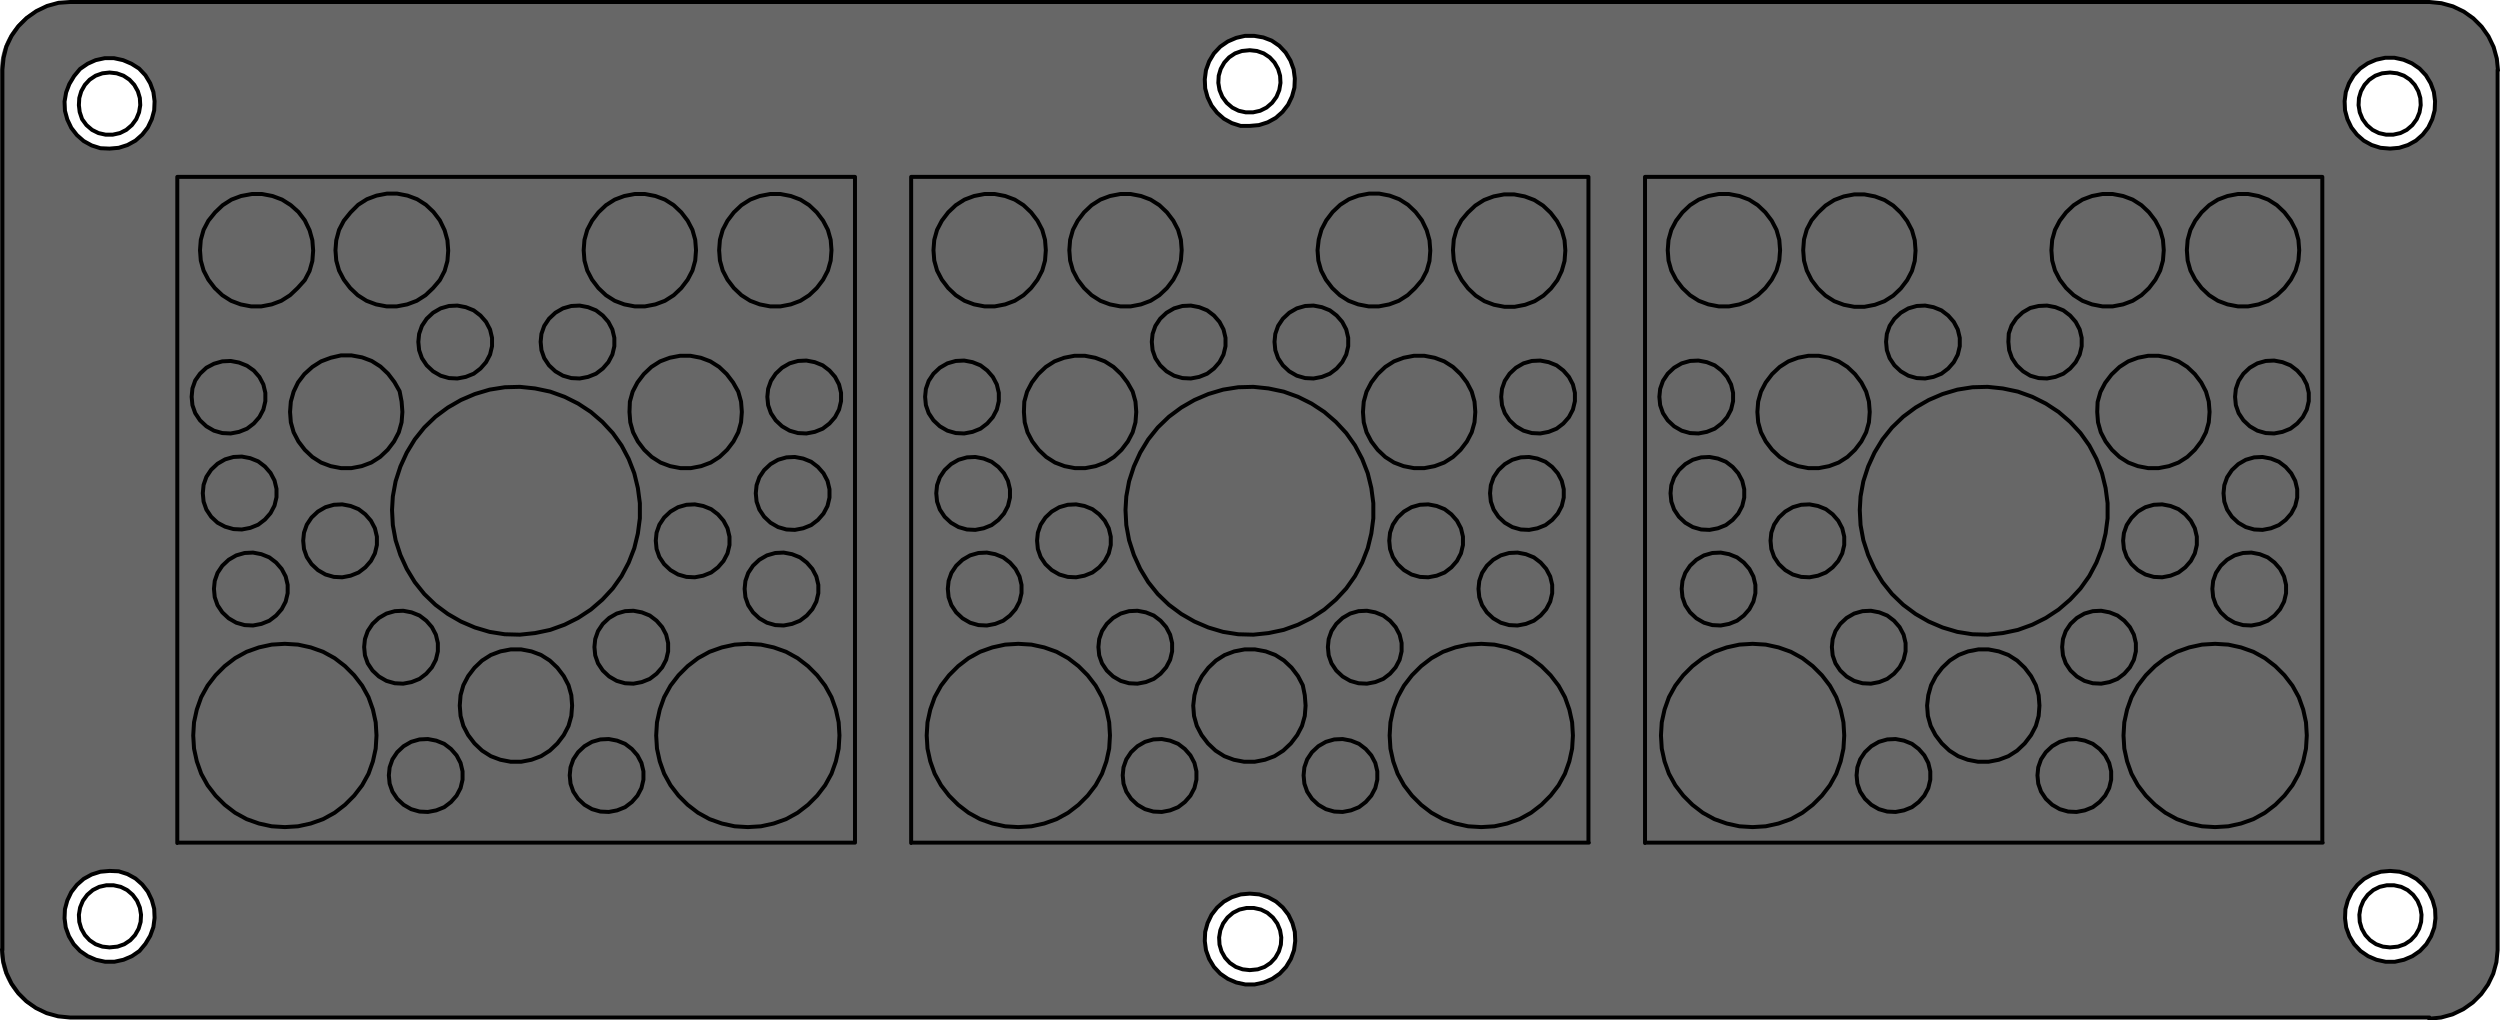
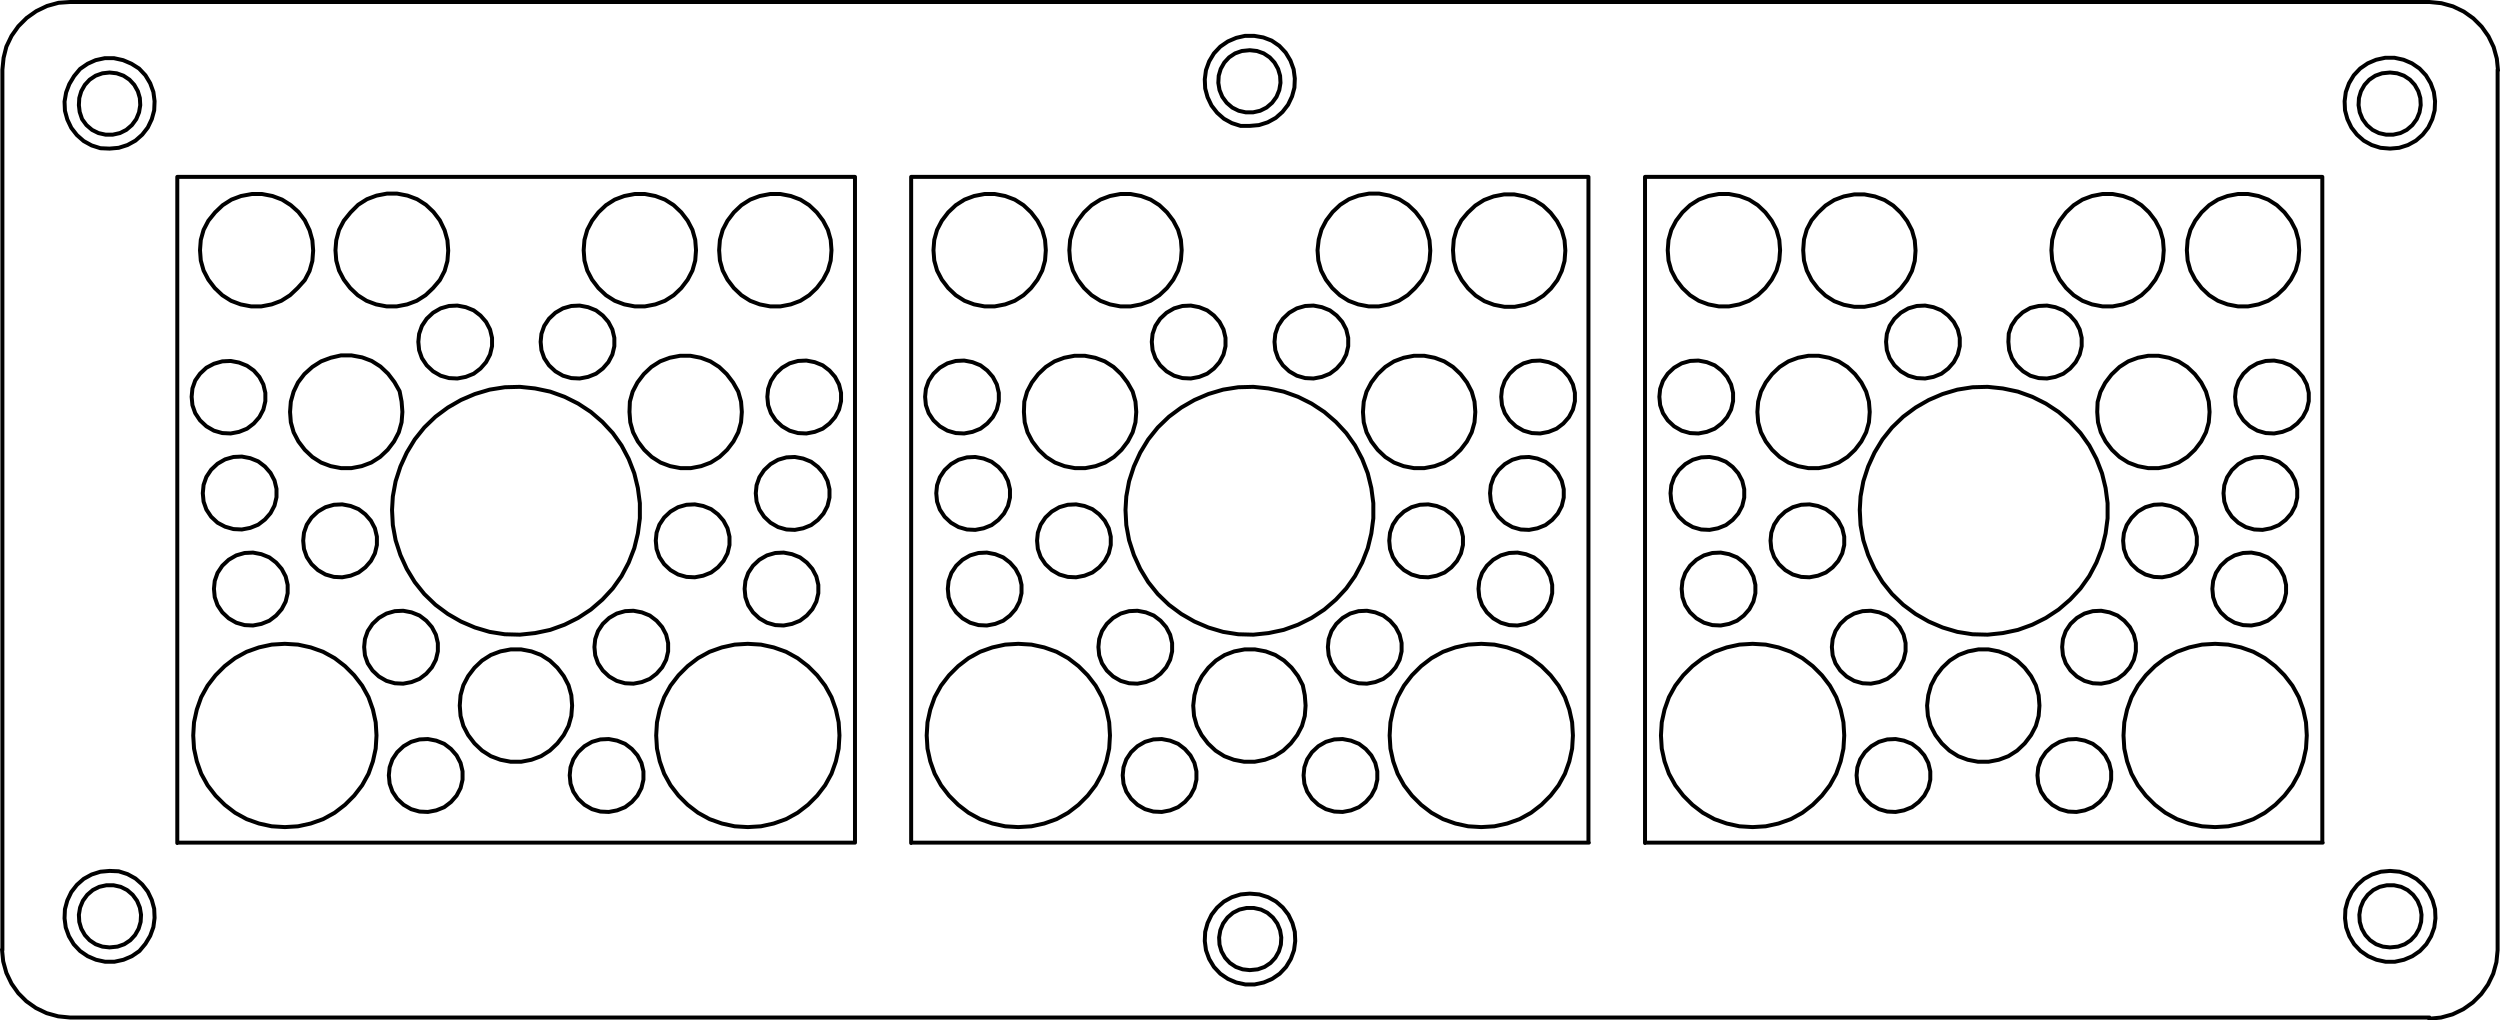
<svg xmlns="http://www.w3.org/2000/svg" version="1.1" id="Ebene_1" x="0px" y="0px" viewBox="0 0 627.5 256.1" style="enable-background:new 0 0 627.5 256.1;" xml:space="preserve">
  <style type="text/css">
	.st0{fill:#676767;}
	.st1{fill:none;stroke:#000000;stroke-linecap:round;stroke-linejoin:round;stroke-miterlimit:10;}
</style>
  <g>
-     <path class="st0" d="M17,0.5c-9.4,0-17,7.7-17,17v220.9c0,9.4,7.7,17,17,17h592.9c9.4,0,17-7.7,17-17V17.5c0-9.4-7.7-17-17-17H17z    M302.6,18.8c0.1-0.6,0.3-1.6,0.5-2.3c0.2-0.7,0.7-1.6,1-2.1s1-1.4,1.4-1.9s1.2-1.1,1.8-1.5s1.4-0.9,2-1.1s1.5-0.6,2.1-0.7   S313,9,313.6,9s1.7,0.1,2.3,0.2s1.6,0.4,2.2,0.6s1.5,0.7,2,1s1.3,1,1.8,1.5s1.1,1.3,1.4,1.9s0.8,1.5,1,2.1s0.5,1.6,0.5,2.3   s0.1,1.7,0.1,2.3s-0.2,1.6-0.4,2.3s-0.5,1.6-0.8,2.2s-0.8,1.5-1.2,2s-1.1,1.2-1.6,1.6s-1.3,1-1.9,1.3s-1.5,0.7-2.1,0.9   s-1.6,0.4-2.3,0.5s-1.7,0.1-2.3,0.1s-1.6-0.2-2.3-0.4s-1.6-0.6-2.1-0.9s-1.4-0.9-1.9-1.3s-1.2-1.2-1.5-1.7s-0.9-1.4-1.2-2   s-0.6-1.5-0.8-2.1s-0.3-1.6-0.4-2.3S302.5,19.4,302.6,18.8z M38.6,231.5c-0.1,0.6-0.3,1.6-0.5,2.3s-0.7,1.6-1,2.1s-0.9,1.4-1.4,1.9   s-1.2,1.2-1.7,1.6s-1.4,0.9-2,1.1c-0.6,0.2-1.6,0.6-2.2,0.7s-1.7,0.3-2.3,0.3s-1.7-0.1-2.3-0.3s-1.6-0.5-2.2-0.7s-1.5-0.7-2-1.1   s-1.3-1-1.8-1.5s-1.1-1.3-1.4-1.8s-0.8-1.5-1-2.1s-0.5-1.6-0.5-2.3s-0.1-1.7-0.1-2.3s0.2-1.6,0.4-2.3s0.5-1.6,0.8-2.1   s0.8-1.5,1.2-2s1.1-1.2,1.5-1.6s1.3-1,1.9-1.3s1.5-0.7,2.1-0.9s1.6-0.4,2.3-0.4s1.7-0.1,2.3-0.1s1.6,0.2,2.3,0.4s1.6,0.6,2.1,0.9   s1.4,0.9,1.9,1.3s1.2,1.2,1.5,1.7s0.9,1.4,1.2,2s0.6,1.5,0.8,2.1s0.3,1.6,0.4,2.3S38.7,230.9,38.6,231.5z M38.8,26.5   c0,0.6-0.2,1.6-0.4,2.3s-0.5,1.6-0.8,2.1s-0.8,1.5-1.2,2s-1.1,1.2-1.5,1.7s-1.3,1-1.9,1.3s-1.5,0.7-2.1,0.9s-1.6,0.4-2.3,0.5   s-1.7,0.1-2.3,0s-1.6-0.2-2.3-0.4s-1.6-0.6-2.1-0.9s-1.4-0.9-1.9-1.3s-1-1.2-1.4-1.7s-0.9-1.4-1.2-2s-0.6-1.5-0.8-2.1   s-0.3-1.6-0.4-2.3s0-1.7,0.1-2.3s0.4-1.6,0.6-2.2s0.7-1.5,1-2s0.9-1.4,1.3-1.9s1.2-1.2,1.7-1.6s1.4-0.9,2-1.1s1.5-0.6,2.1-0.7   s1.7-0.3,2.3-0.3s1.7,0.1,2.3,0.3s1.6,0.5,2.2,0.7s1.5,0.7,2,1s1.3,1,1.8,1.5s1.1,1.3,1.4,1.9s0.8,1.5,1,2.1s0.5,1.6,0.5,2.3   S38.8,25.9,38.8,26.5z M324.9,237.4c-0.1,0.6-0.3,1.6-0.5,2.3s-0.7,1.5-1,2.1s-1,1.4-1.4,1.9s-1.2,1.1-1.8,1.5s-1.4,0.9-2,1.1   s-1.6,0.6-2.2,0.7s-1.7,0.3-2.3,0.3s-1.7-0.1-2.3-0.3s-1.6-0.5-2.2-0.7s-1.5-0.7-2-1.1s-1.3-1-1.8-1.5s-1.1-1.3-1.4-1.9   s-0.8-1.5-1-2.1s-0.5-1.6-0.5-2.3s-0.1-1.7-0.1-2.3s0.2-1.6,0.4-2.3s0.5-1.6,0.8-2.1s0.8-1.5,1.2-1.9s1.1-1.2,1.5-1.6   s1.3-1,1.9-1.3s1.5-0.7,2.1-0.9s1.6-0.4,2.3-0.4s1.7-0.1,2.3,0s1.7,0.3,2.3,0.4s1.6,0.6,2.1,0.9s1.4,0.9,1.9,1.3s1.2,1.2,1.6,1.6   s0.9,1.4,1.2,1.9s0.6,1.5,0.8,2.1s0.3,1.6,0.4,2.3S325,236.7,324.9,237.4z M588.7,24.3c0.1-0.6,0.3-1.6,0.5-2.3   c0.2-0.6,0.7-1.6,1-2.1s1-1.4,1.4-1.9s1.2-1.1,1.8-1.5s1.4-0.9,2-1.1s1.6-0.6,2.2-0.7c0.6-0.1,1.7-0.3,2.3-0.3s1.7,0.1,2.3,0.3   c0.6,0.1,1.6,0.5,2.2,0.7s1.5,0.7,2,1.1s1.3,1,1.8,1.5s1.1,1.3,1.4,1.9c0.3,0.5,0.8,1.5,1,2.1s0.5,1.6,0.6,2.3   c0.1,0.6,0.1,1.7,0.1,2.3s-0.2,1.6-0.3,2.3s-0.5,1.6-0.8,2.1s-0.8,1.5-1.2,2s-1.1,1.2-1.6,1.7c-0.5,0.4-1.3,1-1.8,1.3   s-1.5,0.7-2.1,0.9s-1.6,0.4-2.3,0.5c-0.6,0.1-1.7,0.1-2.3,0s-1.7-0.3-2.3-0.5s-1.6-0.6-2.1-0.9s-1.4-0.9-1.9-1.3   c-0.5-0.4-1.2-1.2-1.5-1.7s-0.9-1.4-1.2-2s-0.6-1.5-0.8-2.1s-0.3-1.6-0.3-2.3S588.6,24.9,588.7,24.3z M611.1,231.7   c-0.1,0.6-0.3,1.6-0.5,2.3c-0.2,0.6-0.7,1.6-1,2.1c-0.3,0.6-1,1.4-1.4,1.8s-1.2,1.1-1.8,1.5s-1.4,0.9-2,1.1s-1.6,0.6-2.2,0.7   c-0.6,0.1-1.7,0.3-2.3,0.3s-1.7-0.1-2.3-0.3c-0.6-0.1-1.6-0.5-2.2-0.7s-1.5-0.7-2-1.1s-1.3-1-1.8-1.5s-1.1-1.3-1.4-1.8   c-0.3-0.6-0.8-1.5-1-2.1s-0.5-1.6-0.6-2.3c-0.1-0.6-0.1-1.7-0.1-2.3s0.2-1.6,0.3-2.3s0.5-1.6,0.8-2.1s0.8-1.5,1.2-2   s1.1-1.2,1.6-1.6c0.5-0.4,1.3-1,1.8-1.3s1.5-0.7,2.1-0.9s1.6-0.4,2.3-0.4c0.6-0.1,1.7-0.1,2.3,0s1.7,0.3,2.3,0.4   c0.6,0.2,1.6,0.6,2.1,0.9s1.4,0.9,1.9,1.3c0.5,0.4,1.2,1.2,1.5,1.6s0.9,1.4,1.2,2s0.6,1.5,0.8,2.1s0.3,1.6,0.3,2.3   S611.2,231,611.1,231.7z" />
-   </g>
+     </g>
  <path class="st1" d="M313.7,224.3l-2.3,0.2l-2.2,0.7l-2,1.1l-1.7,1.5l-1.4,1.8l-1,2.1l-0.6,2.2l-0.1,2.3l0.3,2.3l0.8,2.2l1.2,2  l1.6,1.7l1.9,1.3l2.1,0.9l2.3,0.5h2.3l2.3-0.5l2.1-0.9l1.9-1.3l1.6-1.7l1.2-2l0.8-2.2l0.3-2.3l-0.1-2.3l-0.6-2.2l-1-2.1l-1.4-1.8  l-1.7-1.5l-2-1.1l-2.2-0.7L313.7,224.3 M313.7,243.5l-1.8-0.2l-1.7-0.6l-1.5-1l-1.2-1.3l-0.9-1.6l-0.5-1.7l-0.1-1.8l0.3-1.8l0.7-1.7  l1.1-1.5l1.4-1.2l1.6-0.8l1.8-0.4h1.8l1.8,0.4l1.6,0.8l1.4,1.2l1.1,1.5l0.7,1.7l0.3,1.8l-0.1,1.8l-0.5,1.7l-0.9,1.6l-1.2,1.3l-1.5,1  l-1.7,0.6L313.7,243.5 M313.7,31.6l2.3-0.2l2.2-0.7l2-1.1l1.7-1.5l1.4-1.8l1-2.1l0.6-2.2l0.1-2.3l-0.3-2.3l-0.8-2.2l-1.2-2l-1.6-1.7  l-1.9-1.3l-2.1-0.8L314.8,9h-2.3l-2.2,0.5l-2.1,0.9l-1.9,1.3l-1.6,1.7l-1.2,2l-0.8,2.2l-0.3,2.3l0.1,2.3l0.6,2.2l1,2.1l1.4,1.8  l1.7,1.5l2,1.1l2.2,0.7H313.7 M313.7,12.6l1.8,0.2l1.7,0.6l1.5,1l1.2,1.3l0.9,1.6l0.5,1.7l0.1,1.8l-0.3,1.8l-0.7,1.7l-1.1,1.5  l-1.4,1.2l-1.6,0.8l-1.8,0.4h-1.8l-1.8-0.4l-1.6-0.8l-1.4-1.2l-1.1-1.5l-0.7-1.7l-0.3-1.8l0.1-1.8l0.5-1.7l0.9-1.6l1.2-1.3l1.5-1  l1.7-0.6L313.7,12.6 M599.9,18.2l1.8,0.2l1.7,0.6l1.5,1l1.2,1.3l0.9,1.6l0.5,1.7l0.1,1.8l-0.3,1.8l-0.7,1.7l-1.1,1.5l-1.4,1.2  l-1.6,0.8l-1.8,0.4h-1.8l-1.8-0.4l-1.6-0.8l-1.4-1.2l-1.1-1.5l-0.7-1.7l-0.3-1.8l0.1-1.8l0.5-1.7l0.9-1.6l1.2-1.3l1.5-1l1.7-0.6  L599.9,18.2 M599.9,37.3l2.3-0.2l2.2-0.7l2-1.1l1.7-1.5l1.4-1.8l1-2.1l0.6-2.2l0.1-2.3l-0.3-2.3l-0.8-2.2l-1.2-2l-1.6-1.7l-1.9-1.3  l-2.1-0.9l-2.3-0.5h-2.3l-2.3,0.5l-2.1,0.9l-1.9,1.3l-1.6,1.7l-1.2,2l-0.8,2.2l-0.3,2.3l0.1,2.3l0.6,2.2l1,2.1l1.4,1.8l1.7,1.5  l2,1.1l2.2,0.7L599.9,37.3 M27.5,237.8l-1.8-0.2L24,237l-1.5-1l-1.2-1.3l-0.9-1.6l-0.5-1.7l-0.1-1.8l0.3-1.8l0.7-1.7l1.1-1.5  l1.4-1.2l1.6-0.8l1.8-0.4h1.8l1.8,0.4l1.6,0.8l1.4,1.2l1.1,1.5l0.7,1.7l0.3,1.8l-0.1,1.8l-0.5,1.7l-0.9,1.6l-1.2,1.3l-1.5,1  l-1.7,0.6L27.5,237.8 M27.5,218.6l-2.3,0.2l-2.2,0.7l-2,1.1l-1.7,1.5l-1.4,1.8l-1,2.1l-0.6,2.2l-0.1,2.3l0.3,2.3l0.8,2.2l1.2,2  l1.6,1.7L22,240l2.1,0.9l2.3,0.5h2.3l2.3-0.5l2.1-0.9l1.9-1.3l1.5-1.8l1.2-2l0.8-2.2l0.3-2.3l-0.1-2.3l-0.6-2.2l-1-2.1l-1.4-1.8  l-1.7-1.5l-2-1.1l-2.2-0.7L27.5,218.6 M599.9,237.8l-1.8-0.2l-1.7-0.6l-1.5-1l-1.2-1.3l-0.9-1.6l-0.5-1.7l-0.1-1.8l0.3-1.8l0.7-1.7  l1.1-1.5l1.4-1.2l1.6-0.8l1.8-0.4h1.8l1.8,0.4l1.6,0.8l1.4,1.2l1.1,1.5l0.7,1.7l0.3,1.8l-0.1,1.8l-0.5,1.7l-0.9,1.6l-1.2,1.3l-1.5,1  l-1.7,0.6L599.9,237.8 M599.9,218.6l-2.3,0.2l-2.2,0.7l-2,1.1l-1.7,1.5l-1.4,1.8l-1,2.1l-0.6,2.2l-0.1,2.3l0.3,2.3l0.8,2.2l1.2,2  l1.6,1.7l1.9,1.3l2.1,0.9l2.3,0.5h2.3l2.3-0.5l2.1-0.9l1.9-1.3l1.6-1.7l1.2-2l0.8-2.2l0.3-2.3l-0.1-2.3l-0.6-2.2l-1-2.1l-1.4-1.8  l-1.7-1.5l-2-1.1l-2.2-0.7L599.9,218.6 M27.5,37.3l2.3-0.2l2.2-0.7l2-1.1l1.7-1.5l1.4-1.8l1-2.1l0.6-2.2l0.1-2.3l-0.3-2.3l-0.8-2.2  l-1.2-2l-1.6-1.7L33,16l-2.1-0.9l-2.3-0.5h-2.3L24,15.1L22,16l-1.9,1.3l-1.5,1.8l-1.2,2l-0.8,2.1l-0.4,2.3l0.1,2.3l0.6,2.2l1,2.1  l1.4,1.8l1.7,1.5l2,1.1l2.2,0.7L27.5,37.3 M27.5,18.2l1.8,0.2L31,19l1.5,1l1.2,1.3l0.9,1.6l0.5,1.7l0.1,1.8l-0.3,1.8l-0.7,1.7  l-1.1,1.5l-1.4,1.2l-1.6,0.8l-1.8,0.4h-1.8l-1.8-0.4l-1.6-0.8l-1.4-1.2l-1.1-1.5L20,28.1l-0.2-1.7l0.1-1.8l0.5-1.7l0.9-1.6l1.2-1.3  l1.5-1l1.7-0.6L27.5,18.2 M374,123.8l0.2,2.1l0.7,2l1.2,1.8l1.6,1.5l1.9,1.1l2.1,0.6l2.1,0.1l2.1-0.4l2-0.8l1.7-1.3l1.4-1.6l1-1.9  l0.5-2.1v-2.1l-0.5-2.1l-1-1.9l-1.4-1.6l-1.7-1.3l-2-0.8l-2.1-0.4l-2.1,0.1l-2.1,0.6l-1.9,1.1l-1.6,1.5l-1.2,1.8l-0.7,2L374,123.8   M364.7,62.8l0.2,2.6l0.7,2.5l1.3,2.4l1.6,2.1l1.9,1.8l2.2,1.4l2.4,0.9l2.6,0.5h2.6l2.6-0.5l2.4-0.9l2.2-1.4l1.9-1.8l1.6-2.1L392,68  l0.7-2.5l0.2-2.6l-0.2-2.6l-0.7-2.5l-1.2-2.3l-1.6-2.1l-1.9-1.8l-2.2-1.4l-2.4-0.9l-2.6-0.5h-2.6l-2.6,0.5l-2.4,0.9l-2.2,1.4  l-1.9,1.8l-1.6,1.9l-1.2,2.3l-0.7,2.5L364.7,62.8 M348.7,135.7l0.2,2.1l0.7,2l1.2,1.8l1.6,1.5l1.9,1.1l2.1,0.6l2.1,0.1l2.1-0.4  l2-0.8l1.7-1.3l1.4-1.6l1-1.9l0.5-2.1v-2.1l-0.5-2.1l-1-1.9l-1.4-1.6l-1.7-1.3l-2-0.8l-2.1-0.4l-2.1,0.1l-2.1,0.6l-1.9,1.1l-1.6,1.5  l-1.2,1.8l-0.7,2L348.7,135.7 M333.3,162.4l0.2,2.1l0.7,2l1.2,1.8l1.6,1.5l1.9,1.1l2.1,0.6l2.1,0.1l2.1-0.4l2-0.8l1.7-1.3l1.4-1.6  l1-1.9l0.5-2.1v-2.1l-0.5-2.1l-1-1.9l-1.4-1.6l-1.7-1.3l-2-0.8l-2.1-0.4l-2.1,0.1l-2.1,0.6l-1.9,1.1l-1.6,1.5l-1.2,1.8l-0.7,2  L333.3,162.4 M330.7,62.8l0.2,2.6l0.7,2.5l1.2,2.3l1.6,2.1l1.9,1.8l2.2,1.4l2.4,0.9l2.6,0.5h2.6l2.6-0.5l2.4-0.9l2.2-1.4l1.9-1.8  l1.7-2l1.2-2.3l0.7-2.5l0.2-2.6l-0.2-2.6l-0.7-2.5l-1.2-2.5l-1.6-2.1l-1.9-1.8l-2.2-1.4l-2.4-0.9l-2.6-0.5h-2.6l-2.6,0.5l-2.4,0.9  l-2.2,1.4l-1.9,1.8l-1.6,2.1l-1.2,2.3l-0.7,2.5L330.7,62.8 M299.5,177.1l0.2,2.6l0.7,2.5l1.2,2.3l1.6,2.1l1.9,1.8l2.2,1.4l2.4,0.9  l2.6,0.5h2.6l2.6-0.5l2.4-0.9l2.2-1.4l1.9-1.8l1.6-2.1l1.2-2.3l0.7-2.5l0.2-2.6l-0.2-2.6L327,172l-1.2-2.3l-1.6-2.1l-1.9-1.8  l-2.2-1.4l-2.4-0.9L315,163h-2.6l-2.6,0.5l-2.4,0.9l-2.2,1.4l-1.9,1.8l-1.6,2.1l-1.2,2.3l-0.7,2.5L299.5,177.1 M281.8,194.6l0.2,2.1  l0.7,2l1.2,1.8l1.6,1.5l1.9,1.1l2.1,0.6l2.1,0.1l2.1-0.4l2-0.8l1.7-1.3l1.4-1.6l1-1.9l0.5-2.1v-2.1l-0.5-2.1l-1-1.9l-1.4-1.6  l-1.7-1.3l-2-0.8l-2.1-0.4l-2.1,0.1l-2.1,0.6l-1.9,1.1l-1.6,1.5l-1.2,1.8l-0.7,2L281.8,194.6 M232.6,184.6l0.2,3.3l0.7,3.2l1.1,3.1  l1.6,2.9l2,2.6l2.3,2.3l2.6,2l2.9,1.6l3.1,1.1l3.2,0.7l3.3,0.2l3.3-0.2l3.2-0.7l3.1-1.1l2.9-1.6l2.6-2l2.3-2.3l2-2.6l1.6-2.9  l1.1-3.1l0.7-3.2l0.2-3.3l-0.2-3.3l-0.7-3.2l-1.1-3.1l-1.6-2.9l-2-2.6l-2.3-2.3l-2.6-2l-2.9-1.6l-3.1-1.1l-3.2-0.7l-3.3-0.2  l-3.3,0.2l-3.2,0.7l-3.1,1.1l-2.9,1.6l-2.6,2l-2.3,2.3l-2,2.6l-1.6,2.9l-1.1,3.1l-0.7,3.2L232.6,184.6 M275.7,162.4l0.2,2.1l0.7,2  l1.2,1.8l1.6,1.5l1.9,1.1l2.1,0.6l2.1,0.1l2.1-0.4l2-0.8l1.7-1.3l1.4-1.6l1-1.9l0.5-2.1v-2.1l-0.5-2.1l-1-1.9l-1.4-1.6l-1.7-1.3  l-2-0.8l-2.1-0.4l-2.1,0.1l-2.1,0.6l-1.9,1.1l-1.6,1.5l-1.2,1.8l-0.7,2L275.7,162.4 M237.9,147.8l0.2,2.1l0.7,2l1.2,1.8l1.6,1.5  l1.9,1.1l2.1,0.6l2.1,0.1l2.1-0.4l2-0.8l1.7-1.3l1.4-1.6l1-1.9l0.5-2.1v-2.1l-0.5-2.1l-1-1.9l-1.4-1.6l-1.7-1.3l-2-0.8l-2.1-0.4  l-2.1,0.1l-2.1,0.6l-1.9,1.1L240,142l-1.2,1.8l-0.7,2L237.9,147.8 M235,123.8l0.2,2.1l0.7,2l1.2,1.8l1.6,1.5l1.9,1.1l2.1,0.6  l2.1,0.1l2.1-0.4l2-0.8l1.7-1.3l1.4-1.6l1-1.9l0.5-2.1v-2.1l-0.5-2.1l-1-1.9l-1.4-1.6l-1.7-1.3l-2-0.8l-2.1-0.4l-2.1,0.1l-2.1,0.6  l-1.9,1.1l-1.6,1.5l-1.2,1.8l-0.7,2L235,123.8 M232.2,99.6l0.2,2.1l0.7,2l1.2,1.8l1.6,1.5l1.9,1.1l2.1,0.6l2.1,0.1l2.1-0.4l2-0.8  l1.7-1.3l1.4-1.6l1-1.9l0.5-2.1v-2.1l-0.5-2.1l-1-1.9l-1.4-1.6l-1.7-1.3l-2-0.8l-2.1-0.4l-2.1,0.1l-2.1,0.6l-1.9,1.1l-1.6,1.5  l-1.2,1.8l-0.7,2L232.2,99.6 M260.3,135.7l0.2,2.1l0.7,2l1.2,1.8l1.6,1.5l1.9,1.1l2.1,0.6l2.1,0.1l2.1-0.4l2-0.8l1.7-1.3l1.4-1.6  l1-1.9l0.5-2.1v-2.1l-0.5-2.1l-1-1.9l-1.4-1.6l-1.7-1.3l-2-0.8l-2.1-0.4l-2.1,0.1l-2.1,0.6l-1.9,1.1l-1.6,1.5l-1.2,1.8l-0.7,2  L260.3,135.7 M257,103.4l0.2,2.6l0.7,2.5l1.2,2.3l1.6,2.1l1.9,1.8l2.2,1.4l2.4,0.9l2.6,0.5h2.6l2.6-0.5l2.4-0.9l2.2-1.4l1.9-1.8  l1.6-2.1l1.2-2.3l0.7-2.5l0.2-2.6l-0.2-2.6l-0.7-2.5L283,96l-1.6-2.1l-1.9-1.8l-2.2-1.4l-2.4-0.9l-2.6-0.5h-2.6l-2.6,0.5l-2.4,0.9  l-2.2,1.4l-1.9,1.8L259,96l-1.2,2.3l-0.7,2.5L257,103.4 M234.3,62.8l0.2,2.6l0.7,2.5l1.2,2.3l1.6,2.1l1.9,1.8l2.2,1.4l2.4,0.9  l2.6,0.5h2.6l2.6-0.5l2.4-0.9l2.2-1.4l1.9-1.8l1.6-2.1l1.2-2.3l0.7-2.5l0.2-2.6l-0.2-2.6l-0.7-2.5l-1.2-2.3l-1.6-2.1l-1.9-1.8  l-2.2-1.4l-2.4-0.9l-2.6-0.5h-2.6l-2.6,0.5l-2.4,0.9l-2.2,1.4l-1.9,1.8l-1.6,2.1l-1.2,2.3l-0.7,2.5L234.3,62.8 M268.4,62.8l0.2,2.6  l0.7,2.5l1.2,2.3l1.6,2.1l1.9,1.8l2.2,1.4l2.4,0.9l2.6,0.5h2.6l2.6-0.5l2.4-0.9l2.2-1.4l1.9-1.8l1.6-2.1l1.2-2.3l0.7-2.5l0.2-2.6  l-0.2-2.6l-0.7-2.5l-1.2-2.3l-1.6-2.1l-1.9-1.8l-2.2-1.4l-2.4-0.9l-2.6-0.5h-2.6l-2.6,0.5l-2.4,0.9l-2.2,1.4l-1.9,1.8l-1.6,2.1  l-1.2,2.3l-0.7,2.5L268.4,62.8 M289.1,85.8l0.2,2.1l0.7,2l1.2,1.8l1.6,1.5l1.9,1.1l2.1,0.6l2.1,0.1l2.1-0.4l2-0.8l1.7-1.3l1.4-1.6  l1-1.9l0.5-2.1v-2.1l-0.5-2.1l-1-1.9l-1.4-1.6l-1.7-1.3l-2-0.8l-2.1-0.4l-2.1,0.1l-2.1,0.6l-1.9,1.1l-1.6,1.5l-1.2,1.8l-0.7,2  L289.1,85.8 M319.9,85.8l0.2,2.1l0.7,2l1.2,1.8l1.6,1.5l1.9,1.1l2.1,0.6l2.1,0.1l2.1-0.4l2-0.8l1.7-1.3l1.4-1.6l1-1.9l0.5-2.1v-2.1  l-0.5-2.1l-1-1.9l-1.4-1.6l-1.7-1.3l-2-0.8l-2.1-0.4l-2.1,0.1l-2.1,0.6l-1.9,1.1L322,80l-1.2,1.8l-0.7,2L319.9,85.8 M282.5,128  l0.2,3.8l0.7,3.8l1.2,3.7l1.6,3.5l2,3.3l2.4,3l2.8,2.7l3.1,2.3l3.3,1.9l3.5,1.5l3.7,1.1l3.8,0.6l3.8,0.1l3.8-0.4l3.8-0.8l3.6-1.3  l3.4-1.7l3.2-2.1l2.9-2.5l2.6-2.8l2.2-3.1l1.8-3.4l1.4-3.6l0.9-3.7l0.5-3.8v-3.8l-0.5-3.8l-0.9-3.7l-1.4-3.6l-1.8-3.4l-2.2-3.1  l-2.6-2.8l-2.9-2.5l-3.2-2.1l-3.4-1.7l-3.6-1.3l-3.8-0.8l-3.8-0.4l-3.8,0.1l-3.8,0.6l-3.7,1.1l-3.5,1.5l-3.3,1.9l-3.1,2.3l-2.8,2.7  l-2.4,3l-2,3.3l-1.6,3.5l-1.2,3.7l-0.7,3.8L282.5,128 M327.2,194.6l0.2,2.1l0.7,2l1.2,1.8l1.6,1.5l1.9,1.1l2.1,0.6l2.1,0.1l2.1-0.4  l2-0.8l1.7-1.3l1.4-1.6l1-1.9l0.5-2.1v-2.1l-0.5-2.1l-1-1.9l-1.4-1.6l-1.7-1.3l-2-0.8l-2.1-0.4l-2.1,0.1l-2.1,0.6l-1.9,1.1l-1.6,1.5  l-1.2,1.8l-0.7,2L327.2,194.6 M348.8,184.6l0.2,3.3l0.7,3.2l1.1,3.1l1.6,2.9l2,2.6l2.3,2.3l2.6,2l2.9,1.6l3.1,1.1l3.2,0.7l3.3,0.2  l3.3-0.2l3.2-0.7l3.1-1.1l2.9-1.6l2.6-2l2.3-2.3l2-2.6l1.6-2.9l1.1-3.1l0.7-3.2l0.2-3.3l-0.2-3.3l-0.7-3.2l-1.1-3.1l-1.6-2.9l-2-2.6  l-2.3-2.3l-2.6-2l-2.9-1.6l-3.1-1.1l-3.2-0.7l-3.3-0.2l-3.3,0.2l-3.2,0.7l-3.1,1.1l-2.9,1.6l-2.6,2l-2.3,2.3l-2,2.6l-1.6,2.9  l-1.1,3.1l-0.7,3.2L348.8,184.6 M371.1,147.8l0.2,2.1l0.7,2l1.2,1.8l1.6,1.5l1.9,1.1l2.1,0.6l2.1,0.1l2.1-0.4l2-0.8l1.7-1.3l1.4-1.6  l1-1.9l0.5-2.1v-2.1l-0.5-2.1l-1-1.9l-1.4-1.6l-1.7-1.3l-2-0.8l-2.1-0.4l-2.1,0.1l-2.1,0.6l-1.9,1.1l-1.6,1.5l-1.2,1.8l-0.7,2  L371.1,147.8 M342.1,103.4l0.2,2.6l0.7,2.5l1.2,2.3l1.6,2.1l1.9,1.8l2.2,1.4l2.4,0.9l2.6,0.5h2.6l2.6-0.5l2.4-0.9l2.2-1.4l1.9-1.8  l1.6-2.1l1.2-2.3l0.7-2.5l0.2-2.6l-0.2-2.6l-0.7-2.5l-1.2-2.3l-1.6-2.1l-1.9-1.8l-2.2-1.4l-2.4-0.9l-2.6-0.5h-2.6l-2.6,0.5l-2.4,0.9  l-2.2,1.4l-1.9,1.8l-1.6,2.1l-1.2,2.3l-0.7,2.5L342.1,103.4 M376.8,99.6l0.2,2.1l0.7,2l1.2,1.8l1.6,1.5l1.9,1.1l2.1,0.6l2.1,0.1  l2.1-0.4l2-0.8l1.7-1.3l1.4-1.6l1-1.9l0.5-2.1v-2.1l-0.5-2.1l-1-1.9l-1.4-1.6l-1.7-1.3l-2-0.8l-2.1-0.4l-2.1,0.1l-2.1,0.6l-1.9,1.1  l-1.6,1.5l-1.2,1.8l-0.7,2L376.8,99.6 M483.7,177.1l0.2,2.6l0.7,2.5l1.2,2.3l1.6,2.1l1.9,1.8l2.2,1.4l2.4,0.9l2.6,0.5h2.6l2.6-0.5  l2.4-0.9l2.2-1.4l1.9-1.8l1.6-2.1l1.2-2.3l0.7-2.5l0.2-2.6l-0.2-2.6L511,172l-1.2-2.3l-1.6-2.1l-1.9-1.8l-2.2-1.4l-2.4-0.9l-2.6-0.5  h-2.5l-2.6,0.5l-2.4,0.9l-2.2,1.4l-1.9,1.8l-1.6,2.1l-1.2,2.3l-0.7,2.5L483.7,177.1 M511.4,194.6l0.2,2.1l0.7,2l1.2,1.8l1.6,1.5  l1.9,1.1l2.1,0.6l2.1,0.1l2.1-0.4l2-0.8l1.7-1.3l1.4-1.6l1-1.9l0.5-2.1v-2.1l-0.5-2.1l-1-1.9L527,188l-1.7-1.3l-2-0.8l-2.1-0.4  l-2.1,0.1l-2.1,0.6l-1.9,1.1l-1.6,1.5l-1.2,1.8l-0.7,2L511.4,194.6 M533,184.6l0.2,3.3l0.7,3.2l1.1,3.1l1.6,2.9l2,2.6l2.3,2.3l2.6,2  l2.9,1.6l3.1,1.1l3.2,0.7l3.3,0.2l3.3-0.2l3.2-0.7l3.1-1.1l2.9-1.6l2.6-2l2.3-2.3l2-2.6l1.6-2.9l1.1-3.1l0.7-3.2l0.2-3.3l-0.2-3.3  l-0.7-3.2L577,175l-1.6-2.9l-2-2.6l-2.3-2.3l-2.6-2l-2.9-1.6l-3.1-1.1l-3.2-0.7l-3.3-0.2l-3.3,0.2l-3.2,0.7l-3.1,1.1l-2.9,1.6  l-2.6,2l-2.3,2.3l-2,2.6L535,175l-1.1,3.1l-0.7,3.2L533,184.6 M517.6,162.4l0.2,2.1l0.7,2l1.2,1.8l1.6,1.5l1.9,1.1l2.1,0.6l2.1,0.1  l2.1-0.4l2-0.8l1.7-1.3l1.4-1.6l1-1.9l0.5-2.1v-2.1l-0.5-2.1l-1-1.9l-1.4-1.6l-1.7-1.3l-2-0.8l-2.1-0.4l-2.1,0.1l-2.1,0.6l-1.9,1.1  l-1.6,1.5l-1.2,1.8l-0.7,2L517.6,162.4 M555.3,147.8l0.2,2.1l0.7,2l1.2,1.8l1.6,1.5l1.9,1.1l2.1,0.6l2.1,0.1l2.1-0.4l2-0.8l1.7-1.3  l1.4-1.6l1-1.9l0.5-2.1v-2.1l-0.5-2.1l-1-1.9l-1.4-1.6l-1.7-1.3l-2-0.8l-2.1-0.4l-2.1,0.1l-2.1,0.6l-1.9,1.1l-1.6,1.5l-1.2,1.8  l-0.7,2L555.3,147.8 M532.9,135.7l0.2,2.1l0.7,2l1.2,1.8l1.6,1.5l1.9,1.1l2.1,0.6l2.1,0.1l2.1-0.4l2-0.8l1.7-1.3l1.4-1.6l1-1.9  l0.5-2.1v-2.1l-0.5-2.1l-1-1.9l-1.4-1.6l-1.7-1.3l-2-0.8l-2.1-0.4l-2.1,0.1l-2.1,0.6l-1.9,1.1L535,130l-1.2,1.8l-0.7,2L532.9,135.7   M558.1,123.8l0.2,2.1l0.7,2l1.2,1.8l1.6,1.5l1.9,1.1l2.1,0.6l2.1,0.1l2.1-0.4l2-0.8l1.7-1.3l1.4-1.6l1-1.9l0.5-2.1v-2.1l-0.5-2.1  l-1-1.9l-1.4-1.6l-1.7-1.3l-2-0.8l-2.1-0.4l-2.1,0.1l-2.1,0.6l-1.9,1.1l-1.6,1.5l-1.2,1.8l-0.7,2L558.1,123.8 M561,99.6l0.2,2.1  l0.7,2l1.2,1.8l1.6,1.5l1.9,1.1l2.1,0.6l2.1,0.1l2.1-0.4l2-0.8l1.7-1.3l1.4-1.6l1-1.9l0.5-2.1v-2.1l-0.5-2.1l-1-1.9l-1.4-1.6  l-1.7-1.3l-2-0.8l-2.1-0.4l-2.1,0.1l-2.1,0.6l-1.9,1.1l-1.6,1.5l-1.2,1.8l-0.7,2L561,99.6 M466,194.6l0.2,2.1l0.7,2l1.2,1.8l1.6,1.5  l1.9,1.1l2.1,0.6l2.1,0.1l2.1-0.4l2-0.8l1.7-1.3l1.4-1.6l1-1.9l0.5-2.1v-2.1l-0.5-2.1l-1-1.9l-1.4-1.6l-1.7-1.3l-2-0.8l-2.1-0.4  l-2.1,0.1l-2.1,0.6l-1.9,1.1l-1.6,1.5l-1.2,1.8l-0.7,2L466,194.6 M459.8,162.4l0.2,2.1l0.7,2l1.2,1.8l1.6,1.5l1.9,1.1l2.1,0.6  l2.1,0.1l2.1-0.4l2-0.8l1.7-1.3l1.4-1.6l1-1.9l0.5-2.1v-2.1l-0.5-2.1l-1-1.9l-1.4-1.6l-1.7-1.3l-2-0.8l-2.1-0.4l-2.1,0.1l-2.1,0.6  l-1.9,1.1l-1.6,1.5l-1.2,1.8l-0.7,2L459.8,162.4 M416.9,184.6l0.2,3.3l0.7,3.2l1.1,3.1l1.6,2.9l2,2.6l2.3,2.3l2.6,2l2.9,1.6l3.1,1.1  l3.2,0.7l3.3,0.2l3.3-0.2l3.2-0.7l3.1-1.1l2.9-1.6l2.6-2l2.3-2.3l2-2.6l1.6-2.9l1.1-3.1l0.7-3.2l0.2-3.3l-0.2-3.3l-0.7-3.2l-1.1-3.1  l-1.6-2.9l-2-2.6l-2.3-2.3l-2.6-2l-2.9-1.6l-3.1-1.1l-3.2-0.7l-3.3-0.2l-3.3,0.2l-3.2,0.7l-3.1,1.1l-2.9,1.6l-2.6,2l-2.3,2.3l-2,2.6  l-1.6,2.9l-1.1,3.1l-0.7,3.2L416.9,184.6 M422.1,147.8l0.2,2.1l0.7,2l1.2,1.8l1.6,1.5l1.9,1.1l2.1,0.6l2.1,0.1l2.1-0.4l2-0.8  l1.7-1.3l1.4-1.6l1-1.9l0.5-2.1v-2.1l-0.5-2.1l-1-1.9l-1.4-1.6l-1.7-1.3l-2-0.8l-2.1-0.4l-2.1,0.1l-2.1,0.6l-1.9,1.1l-1.6,1.5  l-1.2,1.8l-0.7,2L422.1,147.8 M444.4,135.7l0.2,2.1l0.7,2l1.2,1.8l1.6,1.5l1.9,1.1l2.1,0.6l2.1,0.1l2.1-0.4l2-0.8l1.7-1.3l1.4-1.6  l1-1.9l0.5-2.1v-2.1l-0.5-2.1l-1-1.9l-1.4-1.6l-1.7-1.3l-2-0.8l-2.1-0.4l-2.1,0.1l-2.1,0.6l-1.9,1.1l-1.6,1.5l-1.2,1.8l-0.7,2  L444.4,135.7 M441.1,103.4l0.2,2.6l0.7,2.5l1.2,2.3l1.6,2.1l1.9,1.8l2.2,1.4l2.4,0.9l2.6,0.5h2.6l2.6-0.5l2.4-0.9l2.2-1.4l1.9-1.8  l1.6-2.1l1.2-2.3l0.7-2.5l0.2-2.6l-0.2-2.6l-0.7-2.5l-1.2-2.3l-1.6-2.1l-1.9-1.8l-2.2-1.4l-2.4-0.9l-2.6-0.5h-2.6l-2.6,0.5l-2.4,0.9  l-2.2,1.4l-1.9,1.8l-1.6,2.1l-1.2,2.3l-0.7,2.5L441.1,103.4 M419.3,123.8l0.2,2.1l0.7,2l1.2,1.8l1.6,1.5l1.9,1.1l2.1,0.6l2.1,0.1  l2.1-0.4l2-0.8l1.7-1.3l1.4-1.6l1-1.9l0.5-2.1v-2.1l-0.5-2.1l-1-1.9l-1.4-1.6l-1.7-1.3l-2-0.8l-2.1-0.4l-2.1,0.1l-2.1,0.6l-1.9,1.1  l-1.6,1.5l-1.2,1.8l-0.7,2L419.3,123.8 M416.5,99.6l0.2,2.1l0.7,2l1.2,1.8l1.6,1.5l1.9,1.1l2.1,0.6l2.1,0.1l2.1-0.4l2-0.8l1.7-1.3  l1.4-1.6l1-1.9l0.5-2.1v-2.1l-0.5-2.1l-1-1.9l-1.4-1.6l-1.7-1.3l-2-0.8l-2.1-0.4l-2.1,0.1l-2.1,0.6l-1.9,1.1l-1.6,1.5l-1.2,1.8  l-0.7,2L416.5,99.6 M418.6,62.8l0.2,2.6l0.7,2.5l1.2,2.3l1.6,2.1l1.9,1.8l2.2,1.4l2.4,0.9l2.6,0.5h2.6l2.6-0.5l2.4-0.9l2.2-1.4  l1.9-1.8l1.6-2.1l1.2-2.3l0.7-2.5l0.2-2.6l-0.2-2.6l-0.7-2.5l-1.2-2.3l-1.6-2.1l-1.9-1.8l-2.2-1.4l-2.4-0.9l-2.6-0.5h-2.6l-2.6,0.5  l-2.4,0.9l-2.2,1.4l-1.9,1.8l-1.6,2.1l-1.2,2.3l-0.7,2.5L418.6,62.8 M452.6,62.8l0.2,2.6l0.7,2.5l1.2,2.4l1.6,2.1l1.9,1.8l2.2,1.4  l2.4,0.9l2.6,0.5h2.6l2.6-0.5l2.4-0.9l2.2-1.4l1.9-1.8l1.6-2.1l1.2-2.3l0.7-2.5l0.2-2.6l-0.2-2.6l-0.7-2.5l-1.2-2.3l-1.6-2.1  l-1.9-1.8l-2.2-1.4l-2.4-0.9l-2.6-0.5h-2.6l-2.6,0.5l-2.4,0.9l-2.2,1.4l-1.9,1.8l-1.6,1.9l-1.2,2.3l-0.7,2.5L452.6,62.8 M473.4,85.8  l0.2,2.1l0.7,2l1.2,1.8l1.6,1.5l1.9,1.1l2.1,0.6l2.1,0.1l2.1-0.4l2-0.8l1.7-1.3l1.4-1.6l1-1.9l0.5-2.1v-2.1l-0.5-2.1l-1-1.9  l-1.4-1.6l-1.7-1.3l-2-0.8l-2.1-0.4l-2.1,0.1l-2.1,0.6l-1.9,1.1l-1.6,1.5l-1.2,1.8l-0.7,2L473.4,85.8 M466.8,128l0.2,3.8l0.7,3.8  l1.2,3.7l1.6,3.5l2,3.3l2.4,3l2.8,2.7l3.1,2.3l3.3,1.9l3.5,1.5l3.7,1.1l3.8,0.6l3.8,0.1l3.8-0.4l3.8-0.8l3.6-1.3l3.4-1.7l3.2-2.1  l2.9-2.5l2.6-2.8l2.2-3.1l1.8-3.4l1.4-3.6l0.9-3.7l0.5-3.8v-3.8l-0.5-3.8l-0.9-3.7l-1.4-3.6l-1.8-3.4l-2.2-3.1l-2.6-2.8l-2.9-2.5  l-3.2-2.1l-3.4-1.7l-3.6-1.3l-3.8-0.8l-3.8-0.4l-3.8,0.1l-3.8,0.6l-3.7,1.1l-3.5,1.5l-3.3,1.9l-3.1,2.3l-2.8,2.7l-2.4,3l-2,3.3  l-1.6,3.5l-1.2,3.7l-0.7,3.8L466.8,128 M504.1,85.8l0.2,2.1l0.7,2l1.2,1.8l1.6,1.5l1.8,1.1l2.1,0.6l2.1,0.1l2.1-0.4l2-0.8l1.7-1.3  l1.4-1.6l1-1.9l0.5-2.1v-2.1l-0.5-2.1l-1-1.9l-1.4-1.6l-1.7-1.3l-2-0.8l-2.1-0.4l-2.1,0.1l-2.1,0.5l-1.9,1.1l-1.6,1.5l-1.2,1.8  l-0.7,2L504.1,85.8 M526.4,103.4l0.2,2.6l0.7,2.5l1.2,2.3l1.6,2.1l1.9,1.8l2.2,1.4l2.4,0.9l2.6,0.5h2.6l2.6-0.5l2.4-0.9l2.2-1.4  l1.9-1.8l1.6-2.1l1.2-2.3l0.7-2.5l0.2-2.6l-0.2-2.6l-0.7-2.5l-1.2-2.3l-1.6-2.1l-1.9-1.8l-2.2-1.4l-2.4-0.9l-2.6-0.5h-2.6l-2.6,0.5  l-2.4,0.9l-2.2,1.4l-2,1.9l-1.6,2.1l-1.2,2.3l-0.7,2.5L526.4,103.4 M514.9,62.8l0.2,2.6l0.7,2.5l1.2,2.3l1.6,2.1l1.9,1.8l2.2,1.4  l2.4,0.9l2.6,0.5h2.6l2.6-0.5l2.4-0.9l2.2-1.4l1.9-1.8l1.6-2.1l1.2-2.3l0.7-2.5l0.2-2.6l-0.2-2.6l-0.7-2.5l-1.2-2.3l-1.6-2.1  l-1.9-1.8l-2.2-1.4l-2.4-0.9l-2.6-0.5h-2.6l-2.6,0.5l-2.4,0.9l-2.2,1.4l-1.9,1.8l-1.6,2.1l-1.2,2.3l-0.7,2.5L514.9,62.8 M548.9,62.8  l0.2,2.6l0.7,2.5l1.2,2.3l1.6,2.1l1.9,1.8l2.2,1.4l2.4,0.9l2.6,0.5h2.6l2.6-0.5l2.4-0.9l2.2-1.4l1.9-1.8l1.6-2.1l1.2-2.3l0.7-2.5  l0.2-2.6l-0.2-2.6l-0.7-2.5l-1.2-2.3l-1.6-2.1l-1.9-1.8l-2.2-1.4l-2.4-0.9l-2.6-0.5h-2.6l-2.6,0.5l-2.4,0.9l-2.2,1.4l-1.9,1.8  l-1.6,2.1l-1.2,2.3l-0.7,2.5L548.9,62.8 M97.6,194.6l0.2,2.1l0.7,2l1.2,1.8l1.6,1.5l1.9,1.1l2.1,0.6l2.1,0.1l2.1-0.4l2-0.8l1.7-1.3  l1.4-1.6l1-1.9l0.5-2.1v-2.1l-0.5-2.1l-1-1.9l-1.4-1.6l-1.7-1.3l-2-0.8l-2.1-0.4l-2.1,0.1l-2.1,0.6l-1.9,1.1l-1.6,1.5l-1.2,1.8  l-0.7,2L97.6,194.6 M48.5,184.6l0.2,3.3l0.7,3.2l1.1,3.1l1.6,2.9l2,2.6l2.3,2.3l2.6,2l2.9,1.6l3.1,1.1l3.2,0.7l3.3,0.2l3.3-0.2  l3.2-0.7l3.1-1.1L84,204l2.6-2l2.3-2.3l2-2.6l1.6-2.9l1.1-3.1l0.7-3.2l0.2-3.3l-0.2-3.3l-0.7-3.2l-1.1-3.1l-1.6-2.9l-2-2.6l-2.3-2.3  l-2.6-2l-2.9-1.6l-3.1-1.1l-3.2-0.7l-3.3-0.2l-3.3,0.2l-3.2,0.7l-3.1,1.1l-2.9,1.6l-2.6,2l-2.3,2.3l-2,2.6l-1.6,2.9l-1.1,3.1  l-0.7,3.2L48.5,184.6 M91.4,162.4l0.2,2.1l0.7,2l1.2,1.8l1.6,1.5l1.9,1.1l2.1,0.6l2.1,0.1l2.1-0.4l2-0.8l1.7-1.3l1.4-1.6l1-1.9  l0.5-2.1v-2.1l-0.5-2.1l-1-1.9l-1.4-1.6l-1.7-1.3l-2-0.8l-2.1-0.4l-2.1,0.1L97,154l-1.9,1.1l-1.6,1.5l-1.2,1.8l-0.7,2L91.4,162.4   M76.1,135.7l0.2,2.1l0.7,2l1.2,1.8l1.6,1.5l1.9,1.1l2.1,0.6l2.1,0.1l2.1-0.4l2-0.8l1.7-1.3l1.4-1.6l1-1.9l0.5-2.1v-2.1l-0.5-2.1  l-1-1.9l-1.4-1.6l-1.7-1.3l-2-0.8l-2.1-0.4l-2.1,0.1l-2.1,0.6l-1.9,1.1l-1.6,1.5l-1.2,1.8l-0.7,2L76.1,135.7 M53.7,147.8l0.2,2.1  l0.7,2l1.2,1.8l1.6,1.5l1.9,1.1l2.1,0.6l2.1,0.1l2.1-0.4l2-0.8l1.7-1.3l1.4-1.6l1-1.9l0.5-2.1v-2.1l-0.5-2.1l-1-1.9l-1.4-1.6  l-1.7-1.3l-2-0.8l-2.1-0.4l-2.1,0.1l-2.1,0.6l-1.9,1.1l-1.6,1.5l-1.2,1.8l-0.7,2L53.7,147.8 M50.9,123.8l0.2,2.1l0.7,2l1.2,1.8  l1.6,1.5l1.9,1l2.1,0.6l2.1,0.1l2.1-0.4l2-0.8l1.7-1.3l1.4-1.6l1-1.9l0.5-2.1v-2.1l-0.5-2.1l-1-1.9l-1.4-1.6l-1.7-1.3l-2-0.8  l-2.1-0.4l-2.1,0.1l-2.1,0.6l-1.9,1.1l-1.6,1.5l-1.2,1.8l-0.7,2L50.9,123.8 M48.1,99.6l0.2,2.1l0.7,2l1.2,1.8l1.6,1.5l1.9,1.1  l2.1,0.6l2.1,0.1l2.1-0.4l2-0.8l1.7-1.3l1.4-1.6l1-1.9l0.5-2.1v-2.1l-0.5-2.1l-1-1.9L63.7,93L62,91.8L60,91l-2.1-0.4l-2.1,0.1  l-2.1,0.6l-1.9,1l-1.6,1.5L49,95.5l-0.7,2L48.1,99.6 M72.8,103.4L73,106l0.7,2.5l1.2,2.3l1.6,2.1l1.9,1.8l2.2,1.4L83,117l2.6,0.5  h2.6l2.6-0.5l2.4-0.9l2.2-1.4l1.9-1.8l1.6-2.1l1.2-2.3l0.7-2.5l0.2-2.6l-0.2-2.6l-0.5-2.6L99,95.9l-1.6-2.1L95.5,92l-2.2-1.4  l-2.4-0.9l-2.7-0.5h-2.6L83,89.8l-2.4,0.9l-2.2,1.4l-2,1.8L74.8,96l-1.1,2.3l-0.7,2.5L72.8,103.4 M50.2,62.8l0.2,2.6l0.7,2.5  l1.2,2.3l1.6,2.1l1.9,1.8l2.2,1.4l2.4,0.9l2.6,0.5h2.6l2.6-0.5l2.4-0.9l2.2-1.4l1.9-1.8l1.8-2l1.2-2.3l0.7-2.5l0.2-2.6l-0.2-2.6  l-0.7-2.5l-1.2-2.5l-1.6-2.1L73,51.5l-2.2-1.4l-2.4-0.9l-2.6-0.5h-2.6l-2.7,0.5l-2.4,0.9l-2.2,1.4L54,53.3l-1.7,2.1l-1.2,2.3  l-0.7,2.5L50.2,62.8 M84.2,62.8l0.2,2.6l0.7,2.5l1.2,2.3l1.6,2.1l1.9,1.8l2.2,1.4l2.4,0.9l2.6,0.5h2.6l2.6-0.5l2.4-0.9l2.2-1.4  l1.9-1.8l1.7-2l1.2-2.3l0.7-2.5l0.2-2.6l-0.2-2.6l-0.7-2.5l-1.2-2.5l-1.6-2.1l-1.9-1.8l-2.2-1.4l-2.4-0.9l-2.6-0.5h-2.6l-2.6,0.5  L92.1,50l-2.2,1.4L88,53.3l-1.7,2.1l-1.2,2.3l-0.7,2.6L84.2,62.8 M105,85.8l0.2,2.1l0.7,2l1.2,1.8l1.6,1.5l1.9,1.1l2.1,0.6l2.1,0.1  l2.1-0.4l2-0.8l1.7-1.3l1.4-1.6l1-1.9l0.5-2.1v-2.1l-0.5-2.1l-1-1.9l-1.4-1.6l-1.7-1.3l-2-0.8l-2.1-0.4l-2.1,0.1l-2.1,0.6l-1.9,1.1  l-1.6,1.5l-1.2,1.8l-0.7,2L105,85.8 M135.7,85.8l0.2,2.1l0.7,2l1.2,1.8l1.6,1.5l1.9,1.1l2.1,0.6l2.1,0.1l2.1-0.4l2-0.8l1.7-1.3  l1.4-1.6l1-1.9l0.5-2.1v-2.1l-0.5-2.1l-1-1.9l-1.4-1.6l-1.7-1.3l-2-0.8l-2.1-0.4l-2.1,0.1l-2.1,0.6l-1.9,1.1l-1.6,1.5l-1.2,1.8  l-0.7,2L135.7,85.8 M98.4,128l0.2,3.8l0.7,3.8l1.2,3.7l1.6,3.5l2,3.3l2.4,3l2.8,2.7l3.1,2.3l3.3,1.9l3.5,1.5l3.7,1.1l3.8,0.6  l3.8,0.1l3.8-0.4l3.8-0.8l3.6-1.3l3.4-1.7l3.2-2.1l2.9-2.5l2.6-2.8l2.2-3.1l1.8-3.4l1.4-3.6l0.9-3.7l0.5-3.8v-3.8l-0.5-3.8l-0.9-3.7  l-1.4-3.6l-1.8-3.4l-2.2-3.1l-2.6-2.8l-2.9-2.5l-3.2-2.1l-3.4-1.7l-3.6-1.3l-3.8-0.8l-3.8-0.4l-3.8,0.1l-3.8,0.6l-3.7,1.1l-3.5,1.5  l-3.3,1.9l-3.1,2.3l-2.8,2.7l-2.4,3l-2,3.3l-1.6,3.5l-1.2,3.7l-0.7,3.8L98.4,128 M115.4,177.1l0.2,2.6l0.7,2.5l1.2,2.3l1.6,2.1  l1.9,1.8l2.2,1.4l2.4,0.9l2.6,0.5h2.6l2.6-0.5l2.4-0.9l2.2-1.4l1.9-1.8l1.6-2.1l1.2-2.3l0.7-2.5l0.2-2.6l-0.2-2.6l-0.7-2.5l-1.2-2.3  l-1.6-2.1l-1.9-1.8l-2.2-1.4l-2.4-0.9l-2.6-0.5h-2.6l-2.6,0.5l-2.4,0.9l-2.2,1.4l-1.9,1.8l-1.6,2.1l-1.2,2.3l-0.7,2.5L115.4,177.1   M143,194.6l0.2,2.1l0.7,2l1.2,1.8l1.6,1.5l1.9,1.1l2.1,0.6l2.1,0.1l2.1-0.4l2-0.8l1.7-1.3l1.4-1.6l1-1.9l0.5-2.1v-2.1l-0.5-2.1  l-1-1.9l-1.4-1.6l-1.7-1.3l-2-0.8l-2.1-0.4l-2.1,0.1l-2.1,0.6l-1.9,1.1l-1.6,1.5l-1.2,1.8l-0.7,2L143,194.6 M149.2,162.4l0.2,2.1  l0.7,2l1.2,1.8l1.6,1.5l1.9,1.1l2.1,0.6l2.1,0.1l2.1-0.4l2-0.8l1.7-1.3l1.4-1.6l1-1.9l0.5-2.1v-2.1l-0.5-2.1l-1-1.9l-1.4-1.6  l-1.7-1.3l-2-0.8l-2.1-0.4l-2.1,0.1l-2.1,0.6l-1.9,1.1l-1.6,1.5l-1.2,1.8l-0.7,2L149.2,162.4 M186.9,147.8l0.2,2.1l0.7,2l1.2,1.8  l1.6,1.5l1.9,1.1l2.1,0.6l2.1,0.1l2.1-0.4l2-0.8l1.7-1.3l1.4-1.6l1-1.9l0.5-2.1v-2.1l-0.5-2.1l-1-1.9l-1.4-1.6l-1.7-1.3l-2-0.8  l-2.1-0.4l-2.1,0.1l-2.1,0.6l-1.9,1.1L189,142l-1.2,1.8l-0.7,2L186.9,147.8 M164.7,184.6l0.2,3.3l0.7,3.2l1.1,3.1l1.6,2.9l2,2.6  l2.3,2.3l2.6,2l2.9,1.6l3.1,1.1l3.2,0.7l3.3,0.2l3.3-0.2l3.2-0.7l3.1-1.1l2.9-1.6l2.6-2l2.3-2.3l2-2.6l1.6-2.9l1.1-3.1l0.7-3.2  l0.2-3.3l-0.2-3.3l-0.7-3.2l-1.1-3.1l-1.6-2.9l-2-2.6l-2.3-2.3l-2.6-2l-2.9-1.6l-3.1-1.1l-3.2-0.7l-3.3-0.2l-3.3,0.2l-3.2,0.7  l-3.1,1.1l-2.9,1.6l-2.6,2l-2.3,2.3l-2,2.6l-1.6,2.9l-1.1,3.1l-0.7,3.2L164.7,184.6 M164.6,135.7l0.2,2.1l0.7,2l1.2,1.8l1.6,1.5  l1.9,1.1l2.1,0.6l2.1,0.1l2.1-0.4l2-0.8l1.7-1.3l1.4-1.6l1-1.9l0.5-2.1v-2.1l-0.5-2.1l-1-1.9l-1.4-1.6l-1.7-1.3l-2-0.8l-2.1-0.4  l-2.1,0.1l-2.1,0.6l-1.9,1.1l-1.6,1.5l-1.2,1.8l-0.7,2L164.6,135.7 M189.7,123.8l0.2,2.1l0.7,2l1.2,1.8l1.6,1.5l1.9,1.1l2.1,0.6  l2.1,0.1l2.1-0.4l2-0.8l1.7-1.3l1.4-1.6l1-1.9l0.5-2.1v-2.1l-0.5-2.1l-1-1.9l-1.4-1.6l-1.7-1.3l-2-0.8l-2.1-0.4l-2.1,0.1l-2.1,0.6  l-1.9,1.1l-1.6,1.5l-1.2,1.8l-0.7,2L189.7,123.8 M192.6,99.6l0.2,2.1l0.7,2l1.2,1.8l1.6,1.5l1.9,1.1l2.1,0.6l2.1,0.1l2.1-0.4l2-0.8  l1.7-1.3l1.4-1.6l1-1.9l0.5-2.1v-2.1l-0.5-2.1l-1-1.9l-1.4-1.6l-1.7-1.3l-2-0.8l-2.1-0.4l-2.1,0.1l-2.1,0.6l-1.9,1.1l-1.6,1.5  l-1.2,1.8l-0.7,2L192.6,99.6 M158,103.4l0.2,2.6l0.7,2.5l1.2,2.3l1.6,2.1l1.9,1.8l2.2,1.4l2.4,0.9l2.6,0.5h2.6l2.6-0.5l2.4-0.9  l2.2-1.4l1.9-1.8l1.6-2.1l1.2-2.3l0.7-2.5l0.2-2.6l-0.2-2.6l-0.7-2.5L184,96l-1.6-2.1l-1.9-1.8l-2.2-1.4l-2.4-0.9l-2.6-0.5h-2.6  l-2.6,0.5l-2.4,0.9l-2.2,1.4l-1.9,1.8L160,96l-1.2,2.3l-0.7,2.5L158,103.4 M146.5,62.8l0.2,2.6l0.7,2.5l1.2,2.3l1.6,2.1l1.9,1.8  l2.2,1.4l2.4,0.9l2.6,0.5h2.6l2.6-0.5l2.4-0.9l2.2-1.4l1.9-1.8l1.6-2.1l1.2-2.3l0.7-2.5l0.2-2.6l-0.2-2.6l-0.7-2.5l-1.2-2.3  l-1.6-2.1l-1.9-1.8l-2.2-1.4l-2.4-0.9l-2.6-0.5h-2.6l-2.6,0.5l-2.4,0.9l-2.2,1.4l-1.9,1.8l-1.6,2.1l-1.2,2.3l-0.7,2.5L146.5,62.8   M180.5,62.8l0.2,2.6l0.7,2.5l1.2,2.3l1.6,2.1l1.9,1.8l2.2,1.4l2.4,0.9l2.6,0.5h2.6l2.6-0.5l2.4-0.9l2.2-1.4l1.9-1.8l1.6-2.1  l1.2-2.3l0.7-2.5l0.2-2.6l-0.2-2.6l-0.7-2.5l-1.2-2.3l-1.6-2.1l-1.9-1.8l-2.2-1.4l-2.4-0.9l-2.6-0.5h-2.6l-2.6,0.5l-2.4,0.9  l-2.2,1.4l-1.9,1.8l-1.6,2.1l-1.2,2.3l-0.7,2.5L180.5,62.8 M17.6,255.4l-3-0.3l-2.9-0.8L9,253l-2.4-1.7l-2-2l-1.7-2.4l-1.3-2.7  l-0.8-2.9l-0.3-3 M626.9,17.5v221 M626.9,238.5l-0.3,3l-0.8,2.9l-1.3,2.7l-1.7,2.4l-2.1,2.1l-2.4,1.7l-2.7,1.3l-2.9,0.8l-3,0.3   M0.6,17.5l0.3-3l0.7-2.8L2.9,9l1.7-2.4l2.1-2.1l2.4-1.7l2.7-1.3l2.9-0.8l2.9-0.2 M609.8,0.5l3,0.3l2.9,0.8l2.7,1.3l2.4,1.7l2.1,2.1  l1.7,2.4l1.3,2.7l0.8,2.9l0.3,3 M17.6,0.5h592.2 M0.6,238.5v-221 M609.8,255.4H17.6 M44.5,44.4v167.2 M214.6,44.4H44.5 M214.6,211.5  V44.4 M44.5,211.5h170.1 M228.7,44.4v167.2 M398.7,44.4h-170 M398.7,211.5V44.4 M228.7,211.5h170.1 M412.9,44.4v167.2 M582.9,44.4  h-170 M582.9,211.5V44.4 M412.9,211.5H583" />
</svg>